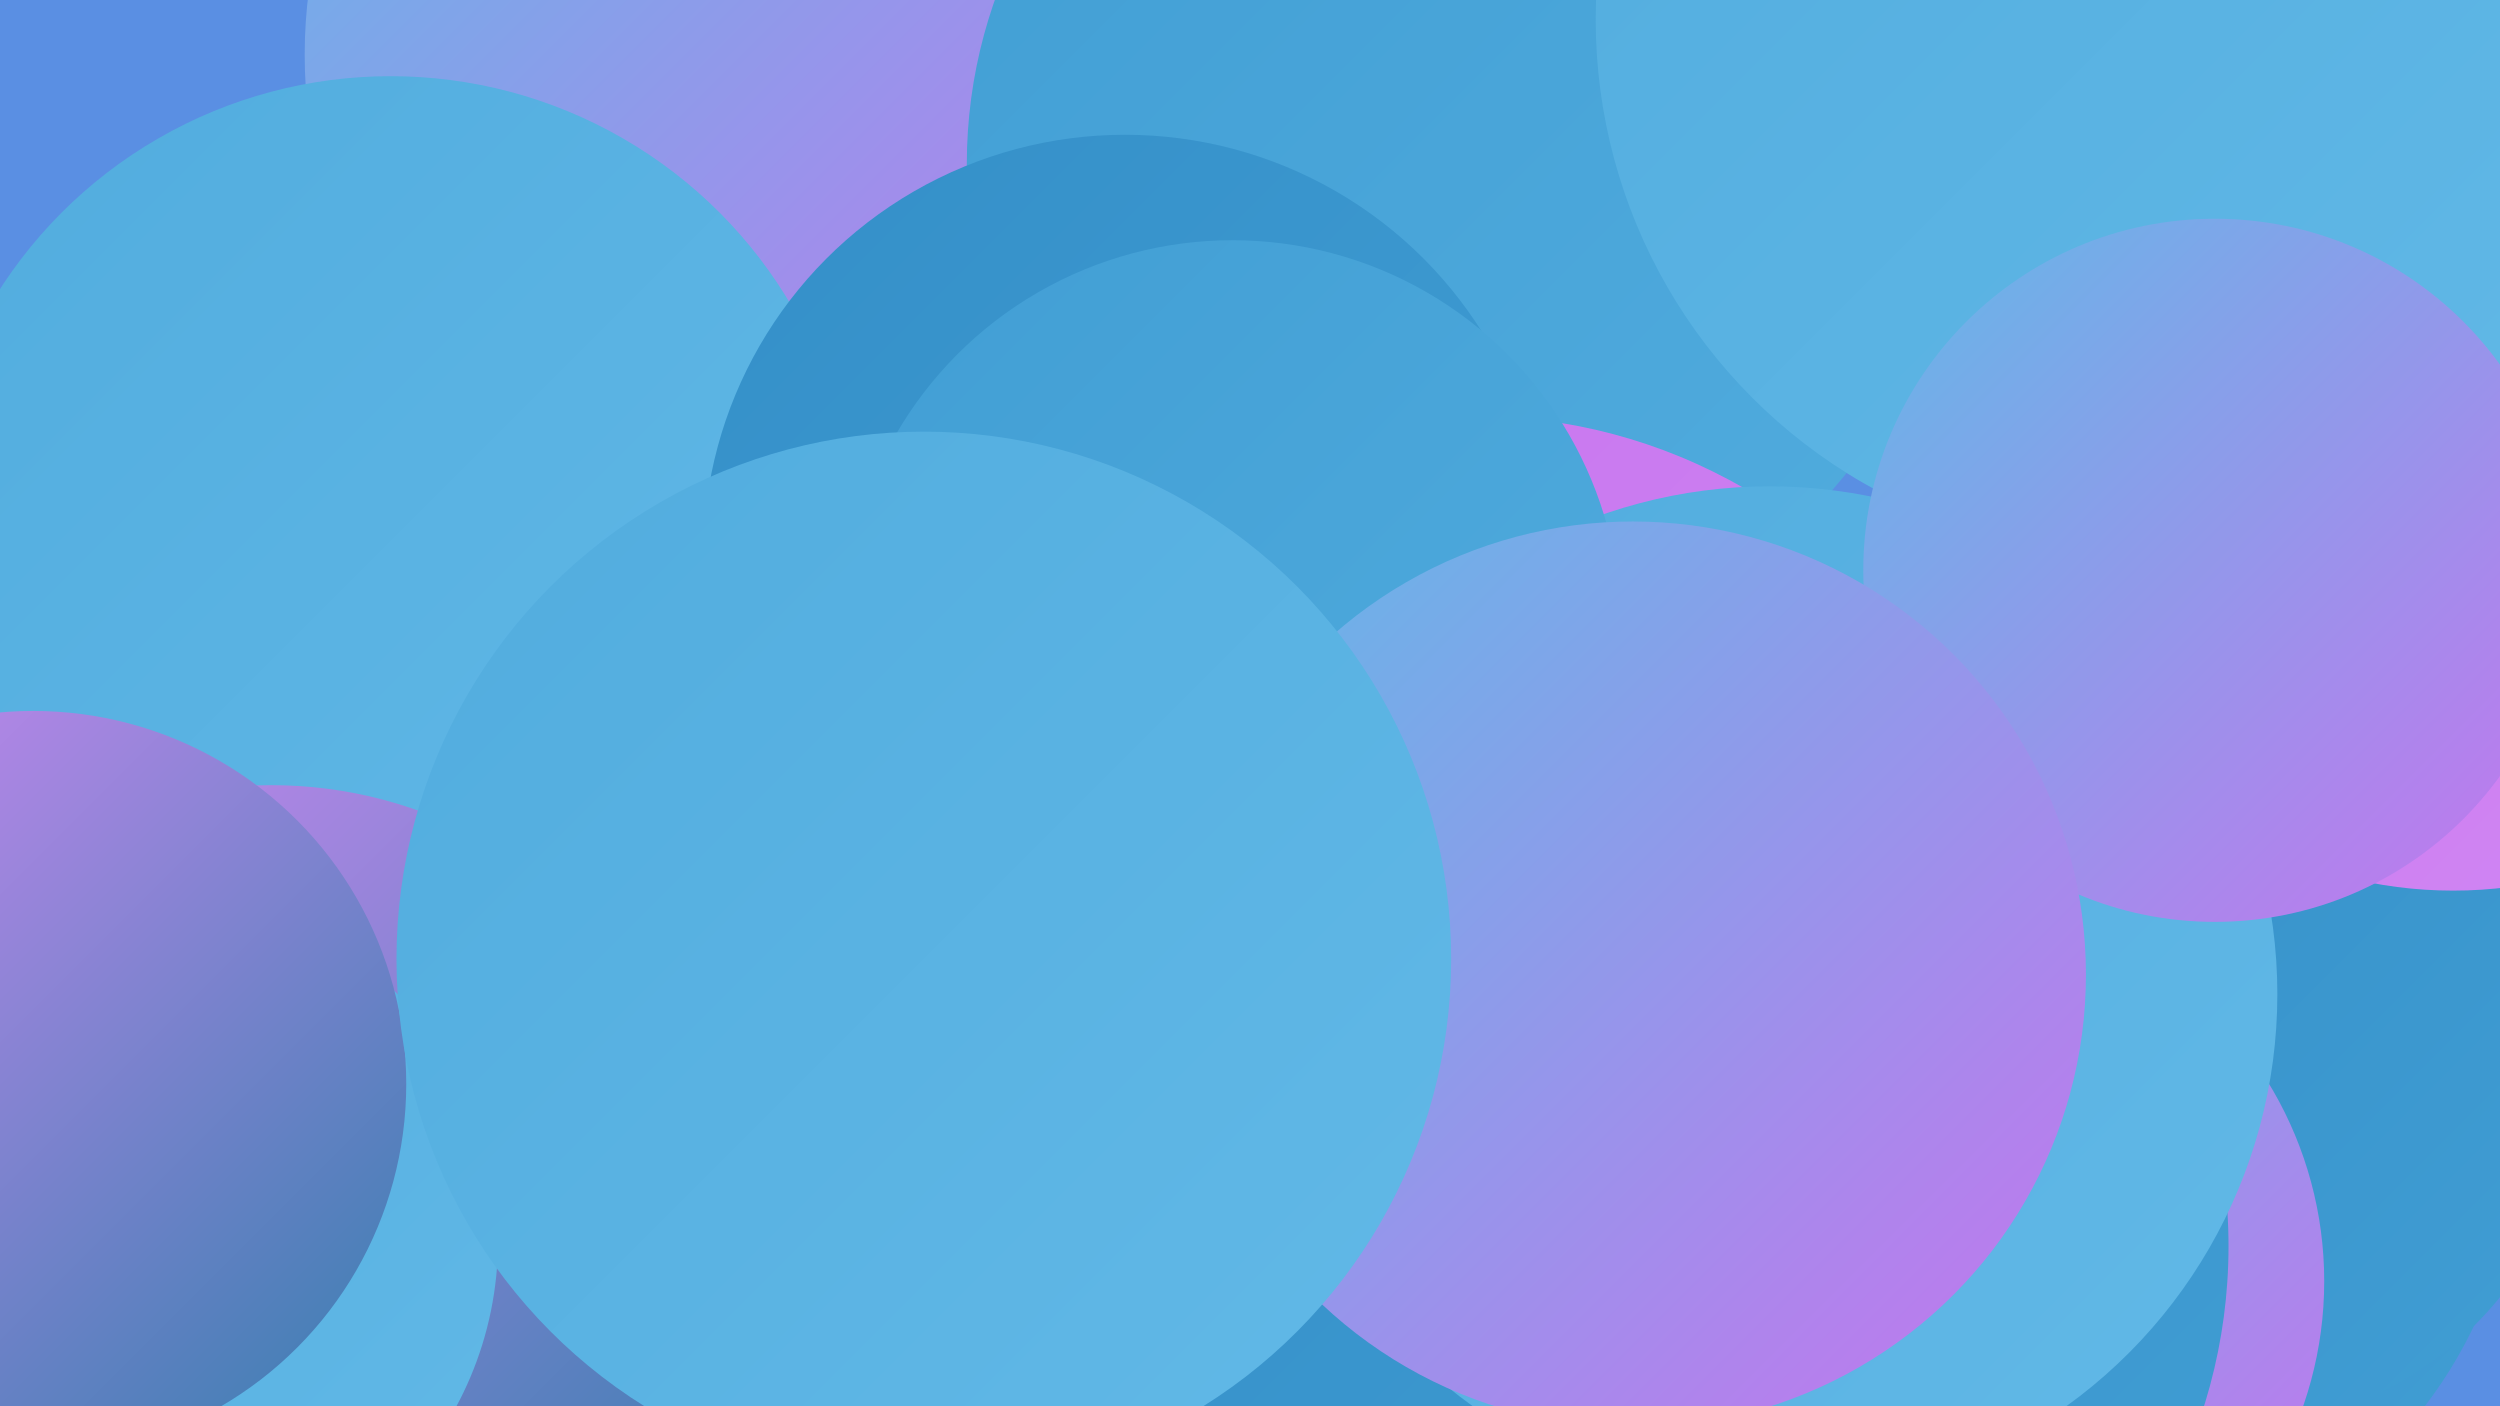
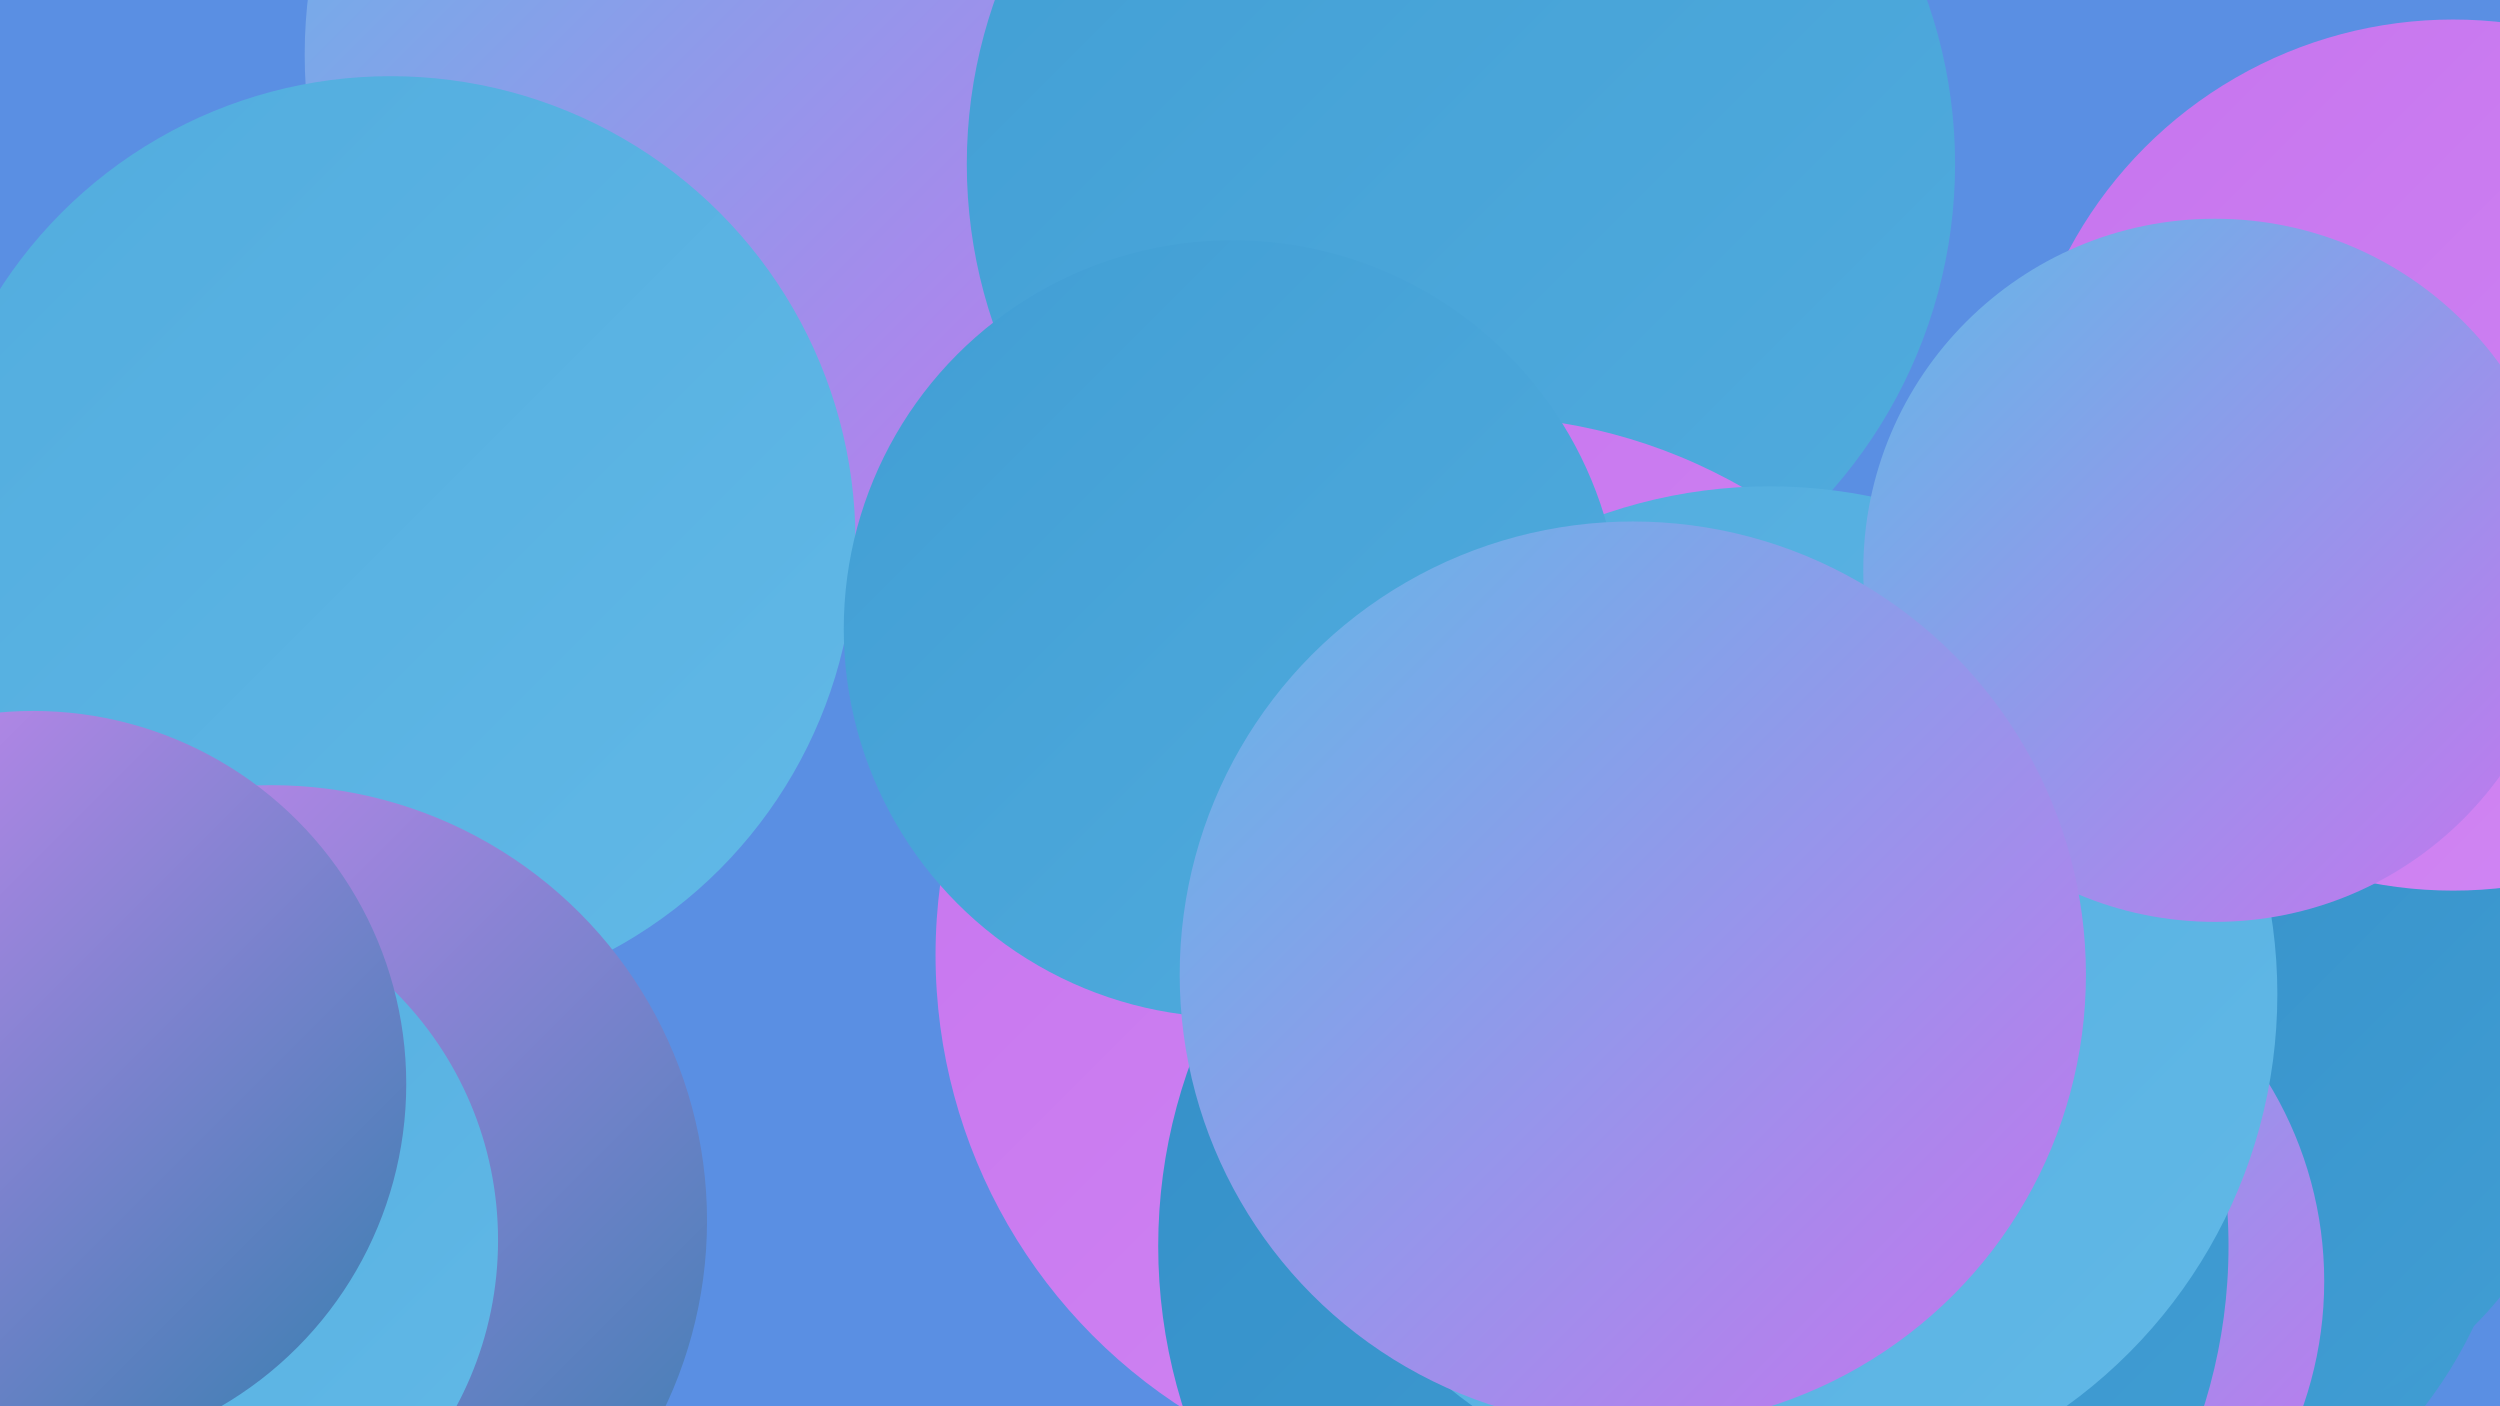
<svg xmlns="http://www.w3.org/2000/svg" width="1280" height="720">
  <defs>
    <linearGradient id="grad0" x1="0%" y1="0%" x2="100%" y2="100%">
      <stop offset="0%" style="stop-color:#347eae;stop-opacity:1" />
      <stop offset="100%" style="stop-color:#348fc8;stop-opacity:1" />
    </linearGradient>
    <linearGradient id="grad1" x1="0%" y1="0%" x2="100%" y2="100%">
      <stop offset="0%" style="stop-color:#348fc8;stop-opacity:1" />
      <stop offset="100%" style="stop-color:#419ed4;stop-opacity:1" />
    </linearGradient>
    <linearGradient id="grad2" x1="0%" y1="0%" x2="100%" y2="100%">
      <stop offset="0%" style="stop-color:#419ed4;stop-opacity:1" />
      <stop offset="100%" style="stop-color:#51acde;stop-opacity:1" />
    </linearGradient>
    <linearGradient id="grad3" x1="0%" y1="0%" x2="100%" y2="100%">
      <stop offset="0%" style="stop-color:#51acde;stop-opacity:1" />
      <stop offset="100%" style="stop-color:#62b9e7;stop-opacity:1" />
    </linearGradient>
    <linearGradient id="grad4" x1="0%" y1="0%" x2="100%" y2="100%">
      <stop offset="0%" style="stop-color:#62b9e7;stop-opacity:1" />
      <stop offset="100%" style="stop-color:#c674ee;stop-opacity:1" />
    </linearGradient>
    <linearGradient id="grad5" x1="0%" y1="0%" x2="100%" y2="100%">
      <stop offset="0%" style="stop-color:#c674ee;stop-opacity:1" />
      <stop offset="100%" style="stop-color:#d288f4;stop-opacity:1" />
    </linearGradient>
    <linearGradient id="grad6" x1="0%" y1="0%" x2="100%" y2="100%">
      <stop offset="0%" style="stop-color:#d288f4;stop-opacity:1" />
      <stop offset="100%" style="stop-color:#347eae;stop-opacity:1" />
    </linearGradient>
  </defs>
  <rect width="1280" height="720" fill="#5a8fe3" />
  <circle cx="408" cy="28" r="252" fill="url(#grad4)" />
  <circle cx="200" cy="277" r="238" fill="url(#grad3)" />
-   <circle cx="513" cy="686" r="258" fill="url(#grad5)" />
  <circle cx="1059" cy="580" r="230" fill="url(#grad1)" />
  <circle cx="1140" cy="551" r="180" fill="url(#grad1)" />
  <circle cx="748" cy="84" r="253" fill="url(#grad2)" />
  <circle cx="755" cy="489" r="276" fill="url(#grad5)" />
  <circle cx="995" cy="656" r="195" fill="url(#grad4)" />
  <circle cx="139" cy="625" r="223" fill="url(#grad6)" />
-   <circle cx="576" cy="285" r="216" fill="url(#grad1)" />
  <circle cx="867" cy="638" r="274" fill="url(#grad1)" />
  <circle cx="906" cy="509" r="260" fill="url(#grad3)" />
  <circle cx="1256" cy="233" r="223" fill="url(#grad5)" />
  <circle cx="631" cy="322" r="199" fill="url(#grad2)" />
-   <circle cx="1091" cy="10" r="274" fill="url(#grad3)" />
  <circle cx="1134" cy="292" r="180" fill="url(#grad4)" />
  <circle cx="836" cy="499" r="232" fill="url(#grad4)" />
  <circle cx="75" cy="635" r="180" fill="url(#grad3)" />
  <circle cx="17" cy="555" r="191" fill="url(#grad6)" />
-   <circle cx="473" cy="491" r="270" fill="url(#grad3)" />
</svg>